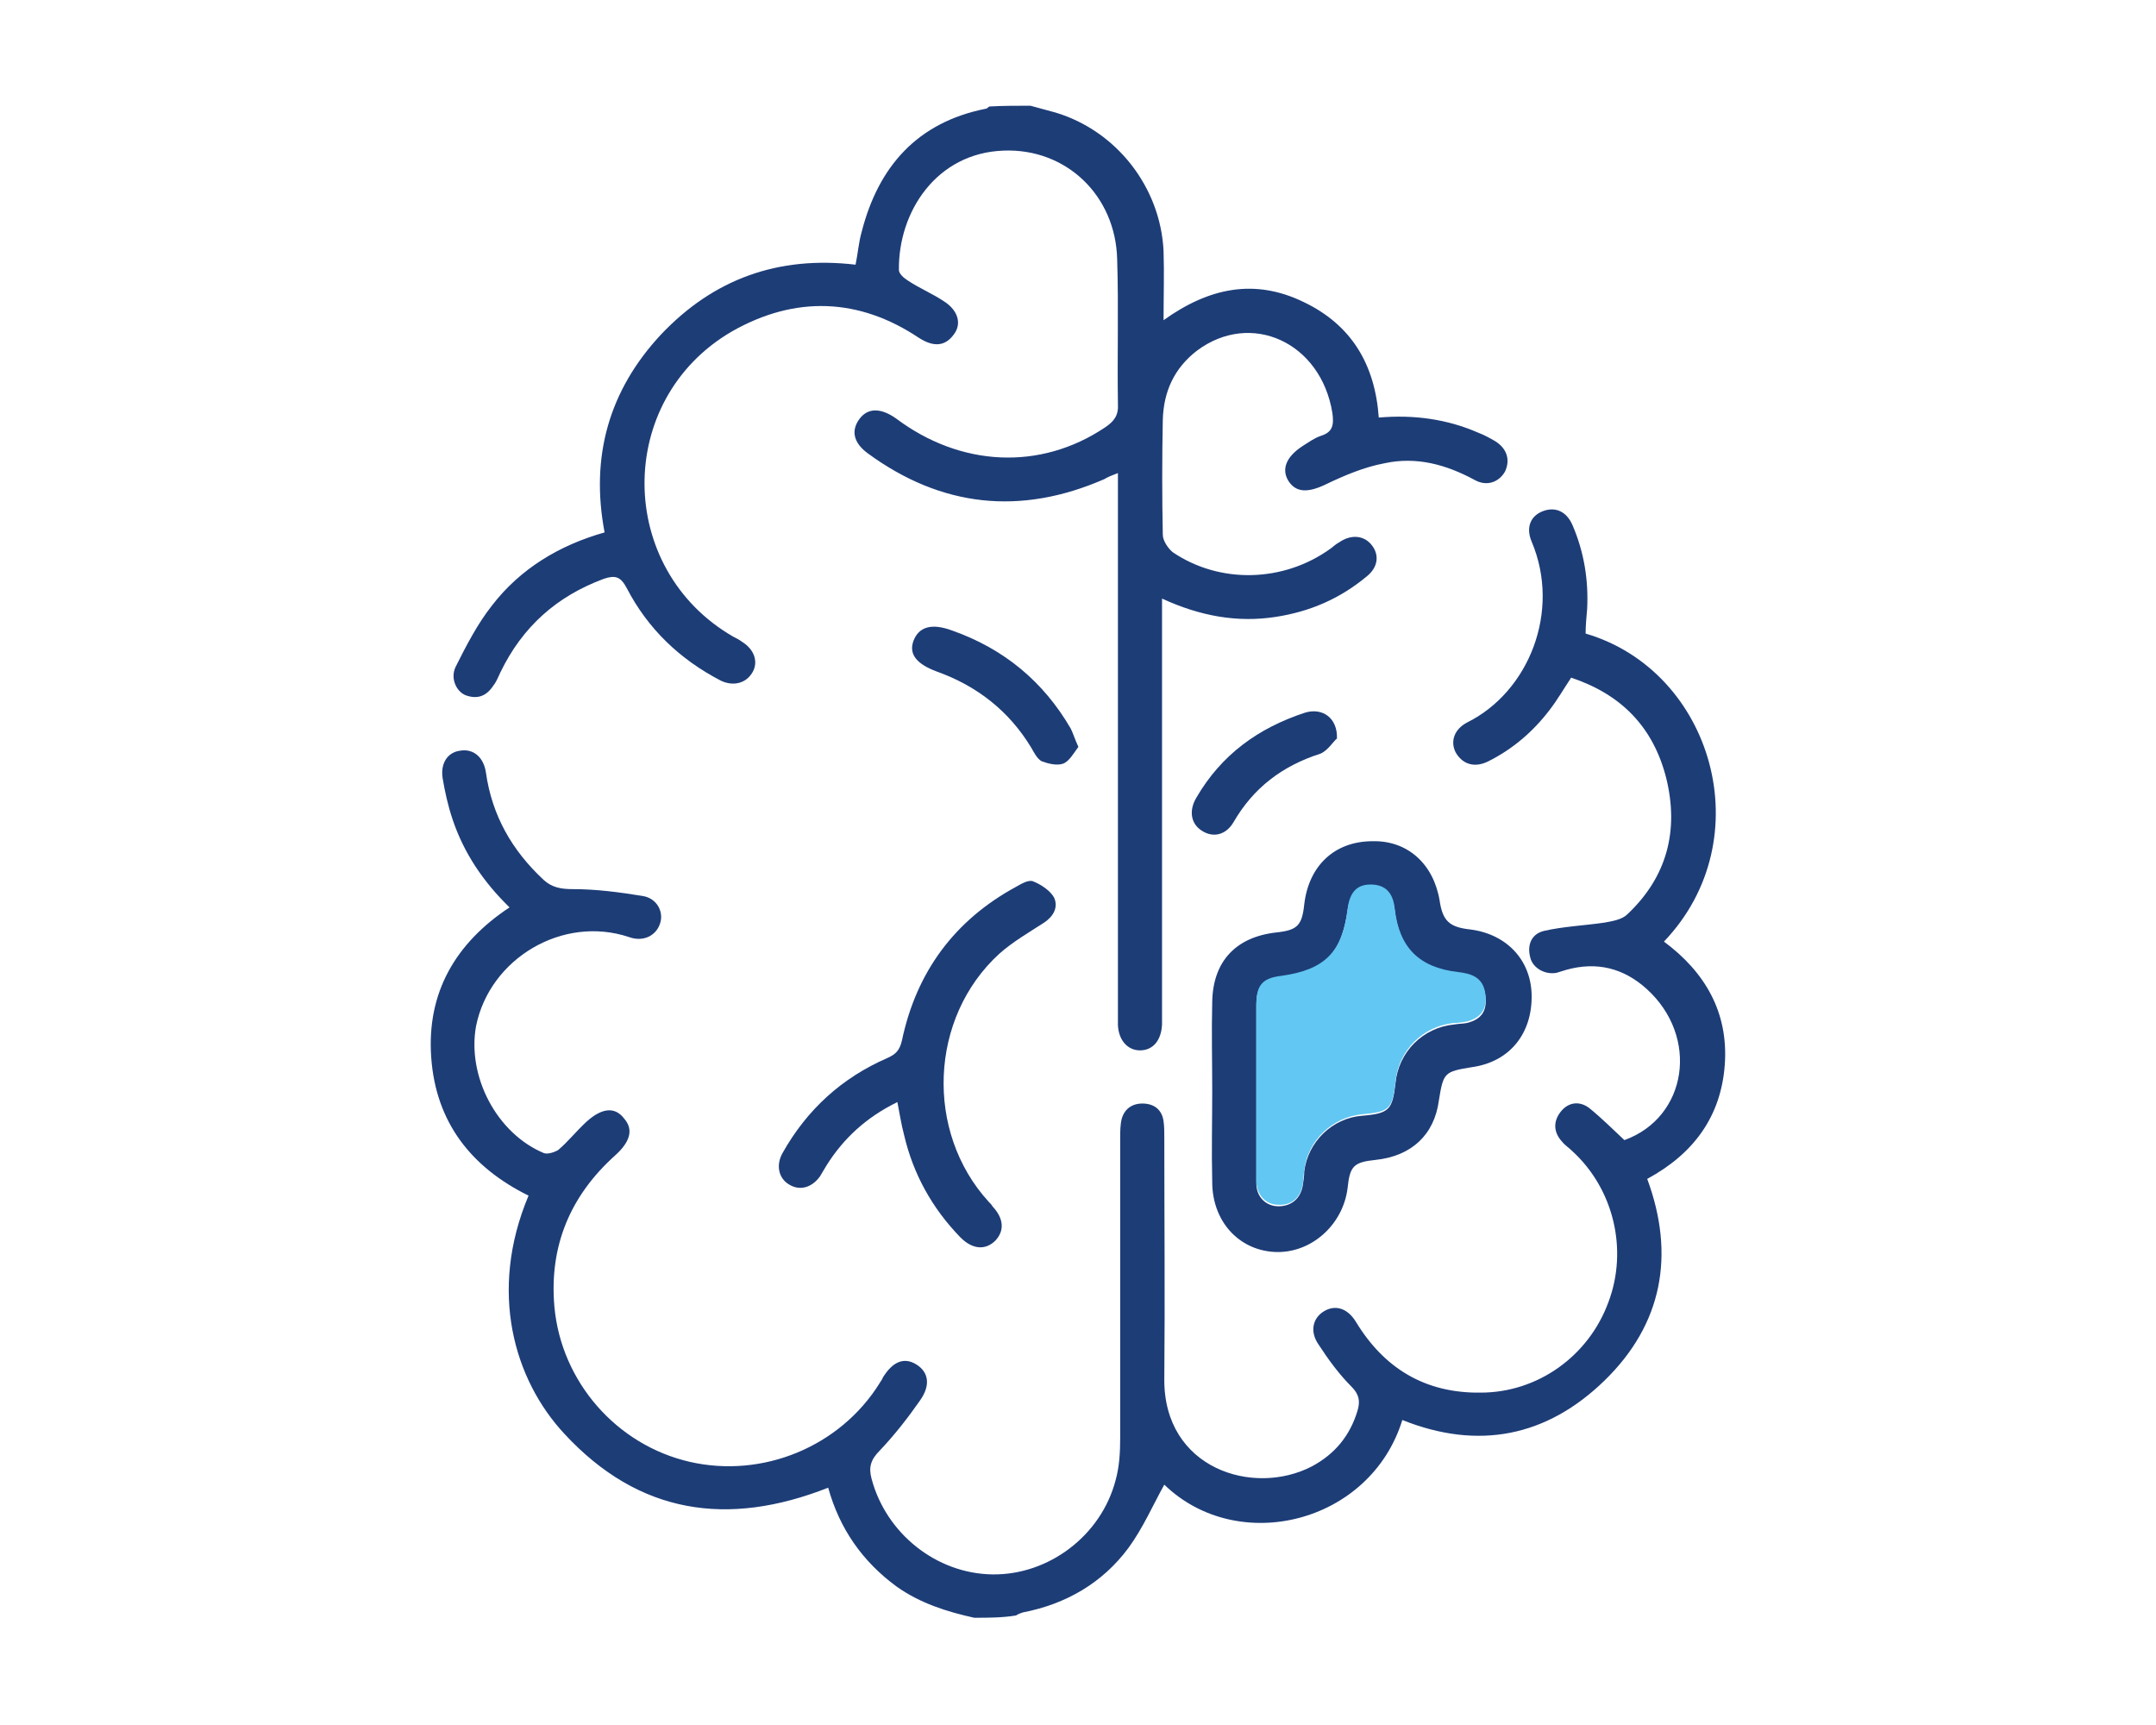
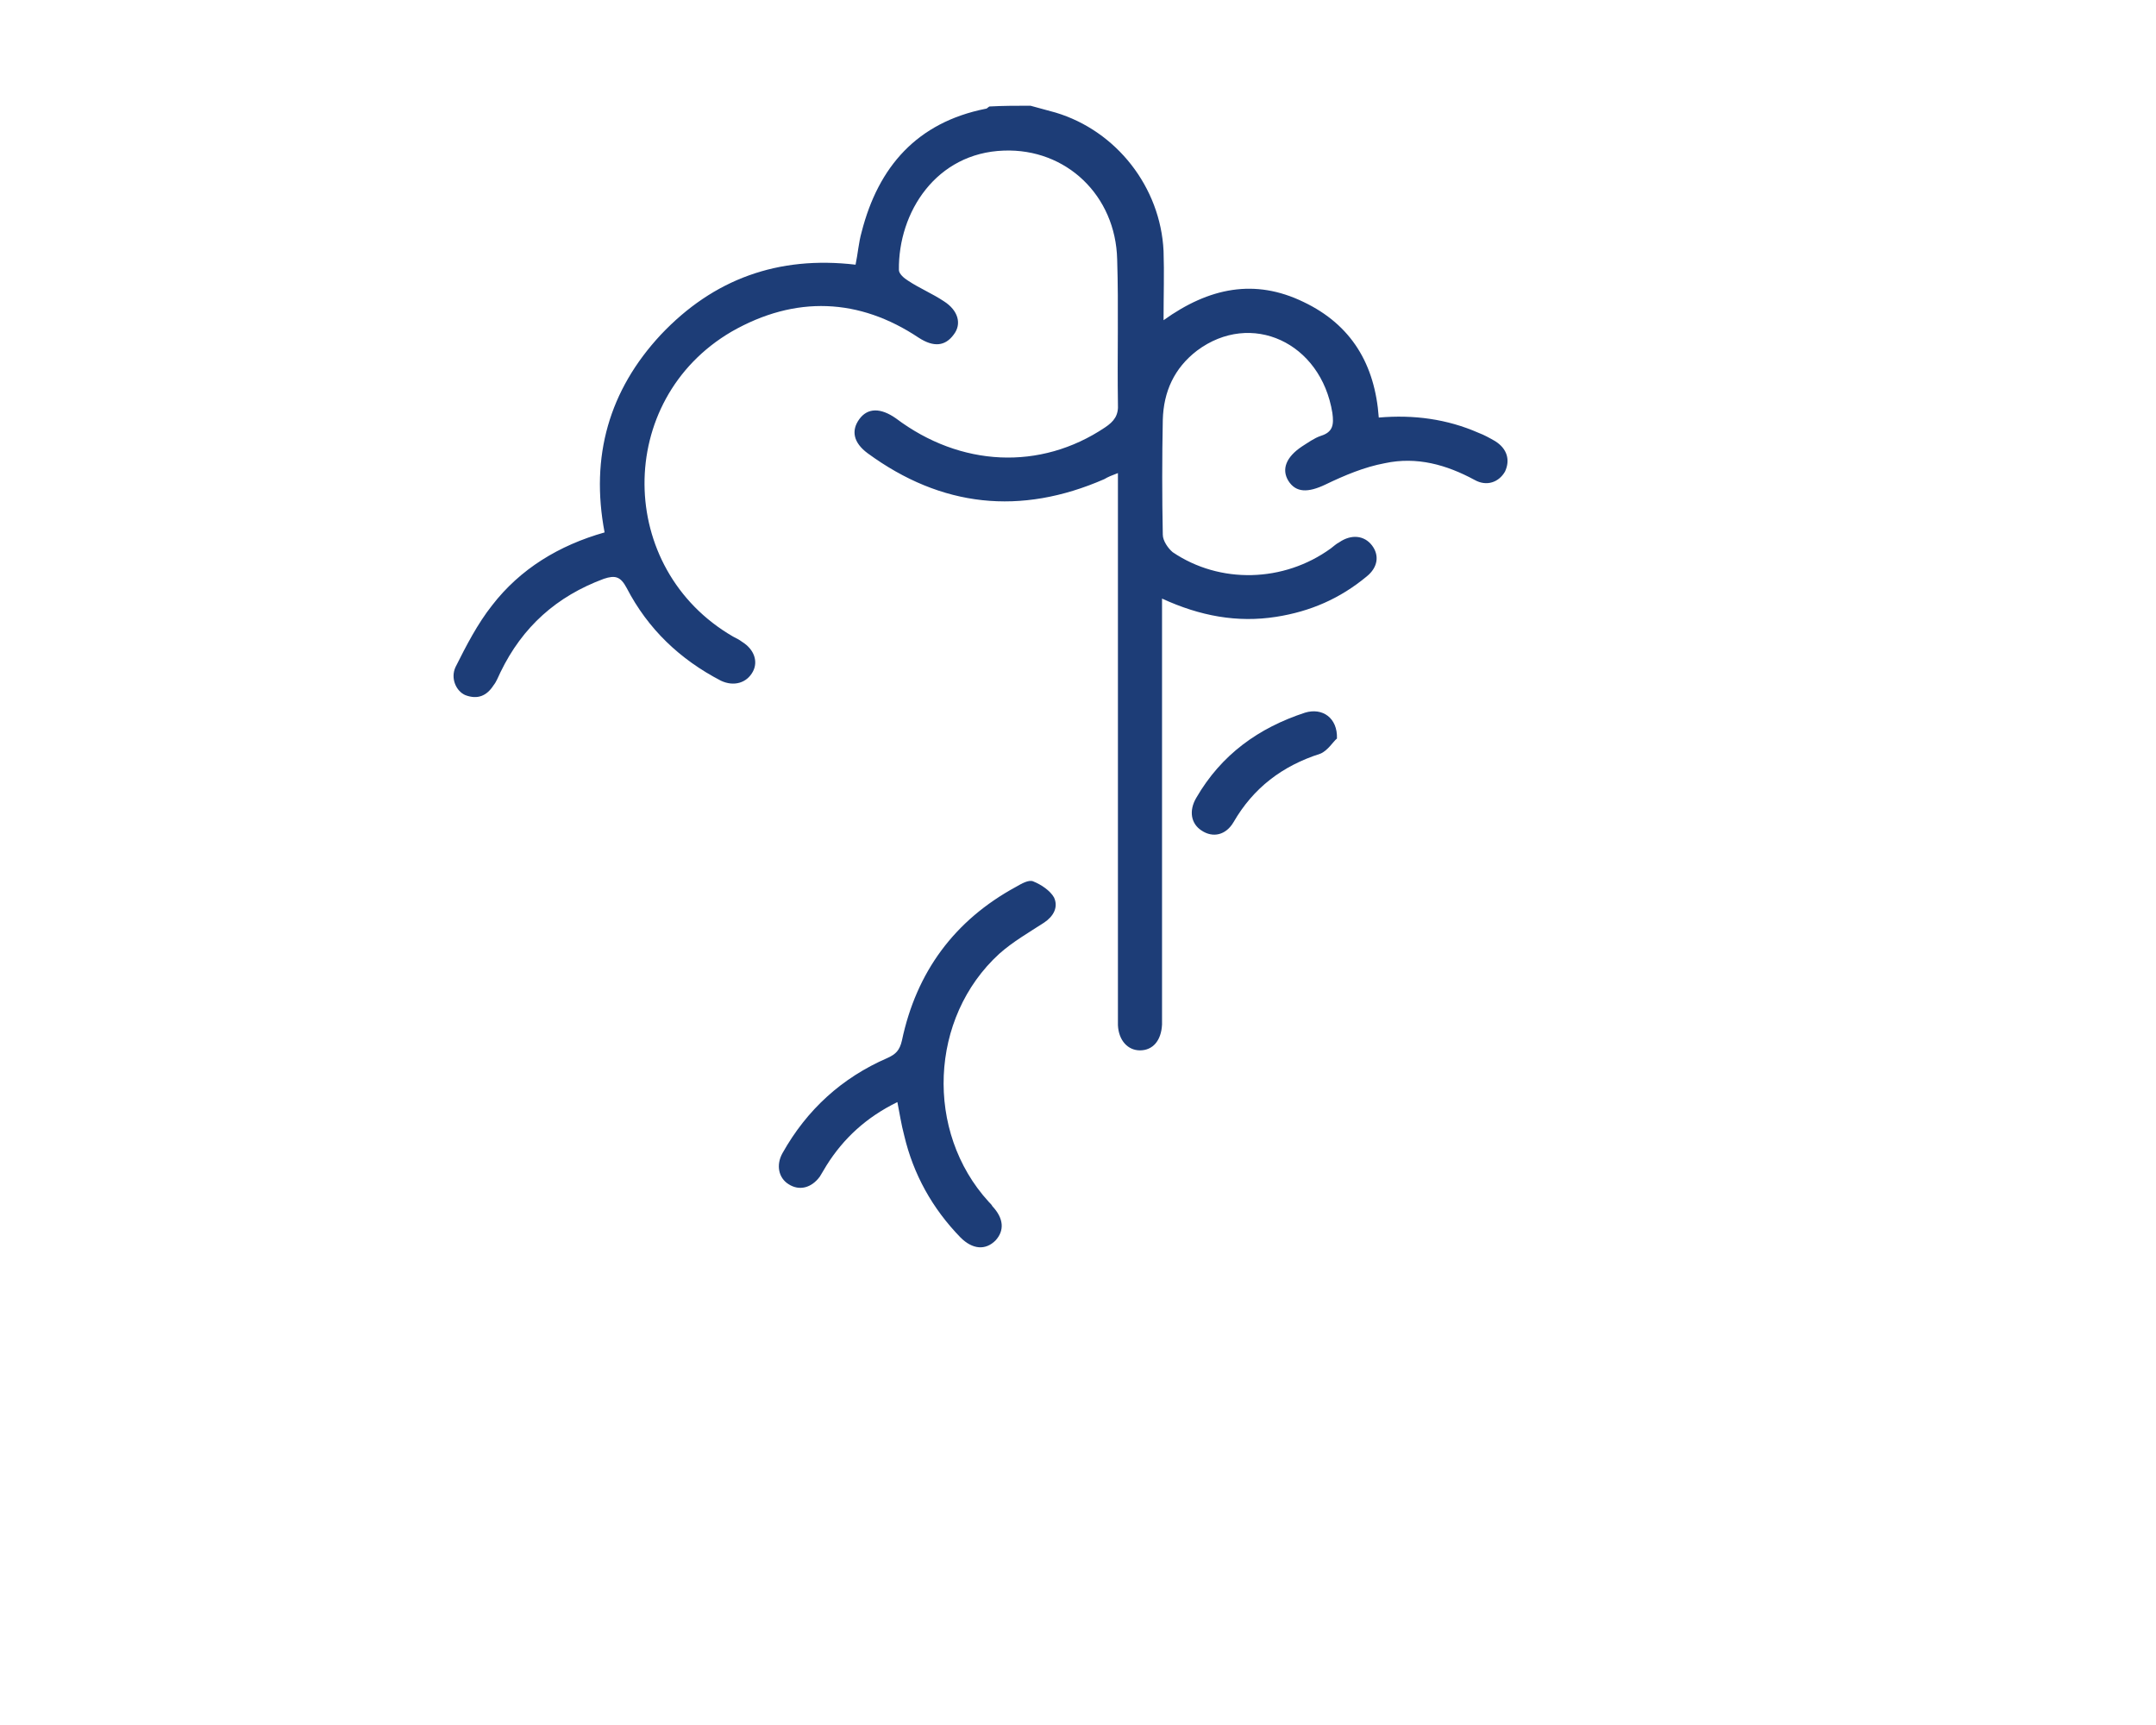
<svg xmlns="http://www.w3.org/2000/svg" version="1.1" id="Isolation_Mode" x="0px" y="0px" viewBox="0 0 28.35 22.68" style="enable-background:new 0 0 28.35 22.68;" xml:space="preserve">
  <style type="text/css">
	.st0{fill:#1D3D77;}
	.st1{fill:#62C7F2;}
</style>
  <g>
-     <path class="st0" d="M12.81,21.27c-0.36-0.08-0.71-0.19-1.02-0.41c-0.45-0.33-0.75-0.76-0.9-1.3c-1.32,0.52-2.49,0.35-3.47-0.71   c-0.66-0.71-1-1.87-0.47-3.13c-0.75-0.37-1.22-0.96-1.28-1.82c-0.06-0.85,0.32-1.5,1.03-1.97c-0.34-0.33-0.6-0.71-0.75-1.16   c-0.06-0.18-0.1-0.36-0.13-0.54c-0.03-0.2,0.07-0.34,0.23-0.36c0.17-0.03,0.31,0.08,0.34,0.29c0.08,0.56,0.34,1.02,0.76,1.41   c0.11,0.1,0.23,0.12,0.38,0.12c0.31,0,0.61,0.04,0.92,0.09c0.19,0.03,0.28,0.21,0.23,0.36c-0.05,0.16-0.22,0.25-0.41,0.18   c-0.87-0.29-1.83,0.28-2.01,1.17c-0.12,0.66,0.27,1.41,0.89,1.67c0.05,0.02,0.14-0.01,0.19-0.04c0.13-0.11,0.24-0.25,0.37-0.37   c0.21-0.19,0.38-0.2,0.5-0.04c0.12,0.14,0.08,0.3-0.12,0.48c-0.59,0.53-0.87,1.19-0.8,1.99c0.09,0.99,0.82,1.82,1.78,2.04   c0.96,0.22,1.98-0.2,2.5-1.04c0.01-0.02,0.03-0.04,0.04-0.07c0.13-0.21,0.28-0.27,0.44-0.17s0.19,0.27,0.05,0.47   c-0.16,0.23-0.34,0.46-0.53,0.66c-0.12,0.12-0.15,0.22-0.11,0.37c0.19,0.72,0.85,1.25,1.59,1.26s1.43-0.51,1.62-1.24   c0.05-0.18,0.06-0.37,0.06-0.56c0-1.31,0-2.63,0-3.94c0-0.08,0-0.17,0.02-0.25c0.04-0.14,0.15-0.21,0.3-0.2   c0.14,0.01,0.23,0.09,0.25,0.23c0.01,0.07,0.01,0.14,0.01,0.21c0,1.06,0.01,2.12,0,3.18c-0.01,1.18,1.17,1.55,1.94,1.15   c0.3-0.16,0.5-0.4,0.6-0.73c0.04-0.13,0.02-0.22-0.08-0.32c-0.16-0.16-0.3-0.35-0.43-0.55c-0.12-0.17-0.08-0.35,0.07-0.44   s0.31-0.04,0.42,0.14c0.37,0.61,0.91,0.94,1.64,0.93c0.75,0,1.42-0.48,1.68-1.19c0.26-0.69,0.07-1.49-0.48-1.99   c-0.04-0.04-0.09-0.07-0.13-0.12c-0.11-0.12-0.12-0.26-0.02-0.39s0.25-0.15,0.38-0.05c0.16,0.13,0.31,0.28,0.46,0.42   c0.83-0.3,0.99-1.36,0.29-1.99c-0.3-0.27-0.65-0.36-1.05-0.25c-0.04,0.01-0.09,0.03-0.13,0.04c-0.15,0.03-0.32-0.06-0.35-0.21   c-0.04-0.16,0.02-0.3,0.18-0.34c0.26-0.06,0.53-0.07,0.8-0.11c0.11-0.02,0.23-0.04,0.3-0.11c0.52-0.49,0.68-1.1,0.51-1.79   c-0.17-0.67-0.59-1.1-1.25-1.32c-0.1,0.15-0.18,0.29-0.28,0.42c-0.22,0.29-0.49,0.52-0.81,0.68c-0.18,0.09-0.34,0.04-0.43-0.12   c-0.07-0.14-0.02-0.3,0.15-0.39c0.81-0.4,1.24-1.46,0.85-2.38c-0.08-0.19-0.01-0.34,0.15-0.4c0.16-0.06,0.31,0,0.39,0.19   c0.15,0.35,0.21,0.72,0.19,1.1c-0.01,0.11-0.02,0.22-0.02,0.32c1.67,0.49,2.32,2.7,1.03,4.05c0.54,0.4,0.85,0.93,0.8,1.62   c-0.05,0.68-0.41,1.17-1.02,1.5c0.37,1,0.2,1.91-0.56,2.65s-1.66,0.92-2.66,0.52c-0.42,1.36-2.16,1.79-3.13,0.85   c-0.15,0.27-0.28,0.57-0.47,0.83c-0.34,0.46-0.82,0.74-1.39,0.85c-0.03,0.01-0.06,0.02-0.09,0.04   C13.18,21.27,12.99,21.27,12.81,21.27z" />
    <path class="st0" d="M13.55,1.39c0.11,0.03,0.22,0.06,0.33,0.09c0.8,0.24,1.38,0.98,1.42,1.82c0.01,0.29,0,0.58,0,0.91   c0.6-0.43,1.2-0.55,1.84-0.24c0.63,0.3,0.94,0.82,0.99,1.52c0.46-0.04,0.9,0.02,1.31,0.2c0.08,0.03,0.15,0.07,0.22,0.11   c0.16,0.1,0.2,0.25,0.13,0.4c-0.08,0.14-0.24,0.2-0.4,0.11c-0.37-0.2-0.76-0.31-1.18-0.22c-0.27,0.05-0.53,0.16-0.78,0.28   c-0.23,0.11-0.39,0.11-0.49-0.05c-0.09-0.15-0.03-0.31,0.18-0.45c0.08-0.05,0.16-0.11,0.25-0.14c0.16-0.05,0.17-0.15,0.15-0.3   c-0.15-0.93-1.07-1.35-1.78-0.82c-0.3,0.23-0.44,0.54-0.45,0.91c-0.01,0.5-0.01,1.01,0,1.51c0,0.08,0.07,0.18,0.13,0.23   c0.62,0.42,1.46,0.4,2.08-0.05c0.04-0.03,0.07-0.06,0.11-0.08c0.16-0.11,0.33-0.09,0.43,0.04s0.08,0.29-0.07,0.41   c-0.35,0.29-0.74,0.46-1.19,0.53c-0.51,0.08-1-0.01-1.5-0.24c0,0.1,0,0.18,0,0.25c0,1.73,0,3.46,0,5.18c0,0.06,0,0.12,0,0.17   c-0.01,0.21-0.12,0.34-0.29,0.34c-0.16,0-0.28-0.13-0.29-0.33c0-0.06,0-0.12,0-0.17c0-2.28,0-4.55,0-6.83c0-0.08,0-0.15,0-0.26   c-0.08,0.03-0.13,0.05-0.18,0.08c-1.1,0.48-2.14,0.37-3.11-0.34c-0.19-0.14-0.22-0.3-0.11-0.45c0.11-0.15,0.28-0.15,0.48-0.01   c0.85,0.64,1.9,0.69,2.75,0.12c0.12-0.08,0.18-0.16,0.17-0.31c-0.01-0.63,0.01-1.27-0.01-1.9c-0.02-0.84-0.67-1.46-1.49-1.43   c-0.89,0.03-1.39,0.81-1.38,1.57c0,0.05,0.07,0.11,0.12,0.14c0.15,0.1,0.32,0.17,0.47,0.27c0.19,0.12,0.24,0.3,0.13,0.44   c-0.11,0.15-0.26,0.17-0.46,0.04c-0.78-0.52-1.62-0.56-2.46-0.08C8.08,5.26,8.1,7.48,9.64,8.37c0.04,0.02,0.08,0.04,0.12,0.07   C9.92,8.54,9.97,8.7,9.9,8.83c-0.08,0.15-0.25,0.2-0.42,0.12C8.94,8.67,8.52,8.27,8.24,7.73c-0.08-0.15-0.15-0.17-0.3-0.12   C7.32,7.84,6.87,8.24,6.58,8.84C6.55,8.9,6.53,8.96,6.49,9.01C6.4,9.15,6.28,9.2,6.12,9.14C6,9.09,5.92,8.92,5.99,8.77   C6.13,8.49,6.28,8.2,6.47,7.96C6.84,7.48,7.35,7.17,7.95,7C7.76,6,8.01,5.13,8.69,4.4c0.69-0.73,1.54-1.04,2.56-0.92   c0.03-0.14,0.04-0.29,0.08-0.43c0.22-0.86,0.73-1.44,1.63-1.62c0.02,0,0.03-0.02,0.05-0.03C13.19,1.39,13.37,1.39,13.55,1.39z" />
-     <path class="st0" d="M15.94,14.35c0-0.39-0.01-0.79,0-1.18c0.01-0.53,0.31-0.85,0.84-0.91c0.28-0.03,0.34-0.09,0.37-0.37   c0.06-0.51,0.4-0.83,0.9-0.83c0.46-0.01,0.8,0.3,0.88,0.78c0.04,0.27,0.13,0.35,0.4,0.38c0.48,0.06,0.8,0.4,0.81,0.86   c0.01,0.51-0.29,0.88-0.78,0.95c-0.37,0.06-0.38,0.07-0.44,0.44c-0.06,0.45-0.36,0.73-0.83,0.78c-0.29,0.03-0.34,0.08-0.37,0.37   c-0.06,0.49-0.49,0.87-0.97,0.84c-0.47-0.03-0.81-0.41-0.81-0.92C15.93,15.13,15.94,14.74,15.94,14.35z M16.52,14.34L16.52,14.34   c0,0.41,0,0.81,0,1.22c0,0.18,0.13,0.3,0.29,0.3c0.17,0,0.29-0.1,0.32-0.27c0.01-0.06,0.02-0.13,0.02-0.19   c0.05-0.39,0.37-0.7,0.76-0.73c0.36-0.03,0.4-0.08,0.44-0.43c0.04-0.41,0.36-0.73,0.77-0.77c0.06-0.01,0.12-0.01,0.17-0.02   c0.2-0.05,0.27-0.17,0.24-0.37c-0.03-0.21-0.18-0.26-0.36-0.28c-0.52-0.06-0.77-0.32-0.83-0.83c-0.03-0.21-0.12-0.32-0.29-0.32   c-0.2-0.01-0.3,0.09-0.33,0.32c-0.08,0.57-0.31,0.81-0.87,0.88c-0.26,0.04-0.33,0.12-0.33,0.38   C16.52,13.59,16.52,13.97,16.52,14.34z" />
    <path class="st0" d="M11.8,14.49c-0.41,0.2-0.71,0.48-0.93,0.83c-0.03,0.05-0.06,0.1-0.09,0.15c-0.11,0.15-0.27,0.19-0.41,0.1   c-0.13-0.08-0.17-0.25-0.08-0.41c0.32-0.57,0.78-0.99,1.38-1.25c0.11-0.05,0.16-0.1,0.19-0.23c0.19-0.9,0.69-1.58,1.5-2.02   c0.07-0.04,0.17-0.1,0.23-0.07c0.1,0.04,0.22,0.12,0.27,0.21c0.06,0.13-0.01,0.25-0.13,0.33c-0.2,0.13-0.41,0.25-0.59,0.41   c-0.92,0.84-0.98,2.34-0.14,3.26c0.02,0.02,0.04,0.04,0.05,0.06c0.15,0.16,0.16,0.32,0.04,0.45c-0.13,0.13-0.3,0.12-0.46-0.04   c-0.37-0.38-0.62-0.83-0.74-1.34C11.85,14.78,11.83,14.64,11.8,14.49z" />
-     <path class="st0" d="M14.18,9.82c-0.06,0.08-0.12,0.19-0.2,0.22c-0.08,0.03-0.2,0-0.28-0.03c-0.06-0.03-0.1-0.11-0.14-0.18   c-0.29-0.48-0.71-0.81-1.24-1c-0.27-0.1-0.37-0.23-0.31-0.4c0.07-0.19,0.24-0.24,0.51-0.14c0.68,0.24,1.2,0.67,1.56,1.29   C14.11,9.64,14.13,9.71,14.18,9.82z" />
    <path class="st0" d="M17.58,9.71c-0.05,0.04-0.12,0.16-0.22,0.2c-0.5,0.16-0.88,0.45-1.14,0.9c-0.1,0.17-0.27,0.21-0.42,0.11   c-0.14-0.09-0.17-0.26-0.07-0.43c0.33-0.57,0.82-0.92,1.43-1.12C17.39,9.3,17.59,9.44,17.58,9.71z" />
-     <path class="st1" d="M16.52,14.34c0-0.38,0-0.75,0-1.13c0-0.26,0.08-0.35,0.33-0.38c0.57-0.08,0.8-0.31,0.87-0.88   c0.03-0.23,0.13-0.33,0.33-0.32c0.17,0.01,0.27,0.11,0.29,0.32c0.06,0.51,0.32,0.77,0.83,0.83c0.18,0.02,0.33,0.07,0.36,0.28   c0.03,0.2-0.05,0.32-0.24,0.37c-0.06,0.01-0.11,0.02-0.17,0.02c-0.41,0.04-0.73,0.36-0.77,0.77c-0.04,0.36-0.08,0.4-0.44,0.43   c-0.39,0.04-0.71,0.34-0.76,0.73c-0.01,0.06-0.01,0.13-0.02,0.19c-0.03,0.18-0.15,0.28-0.32,0.27c-0.16,0-0.28-0.12-0.29-0.3   C16.52,15.16,16.52,14.75,16.52,14.34L16.52,14.34z" />
  </g>
</svg>